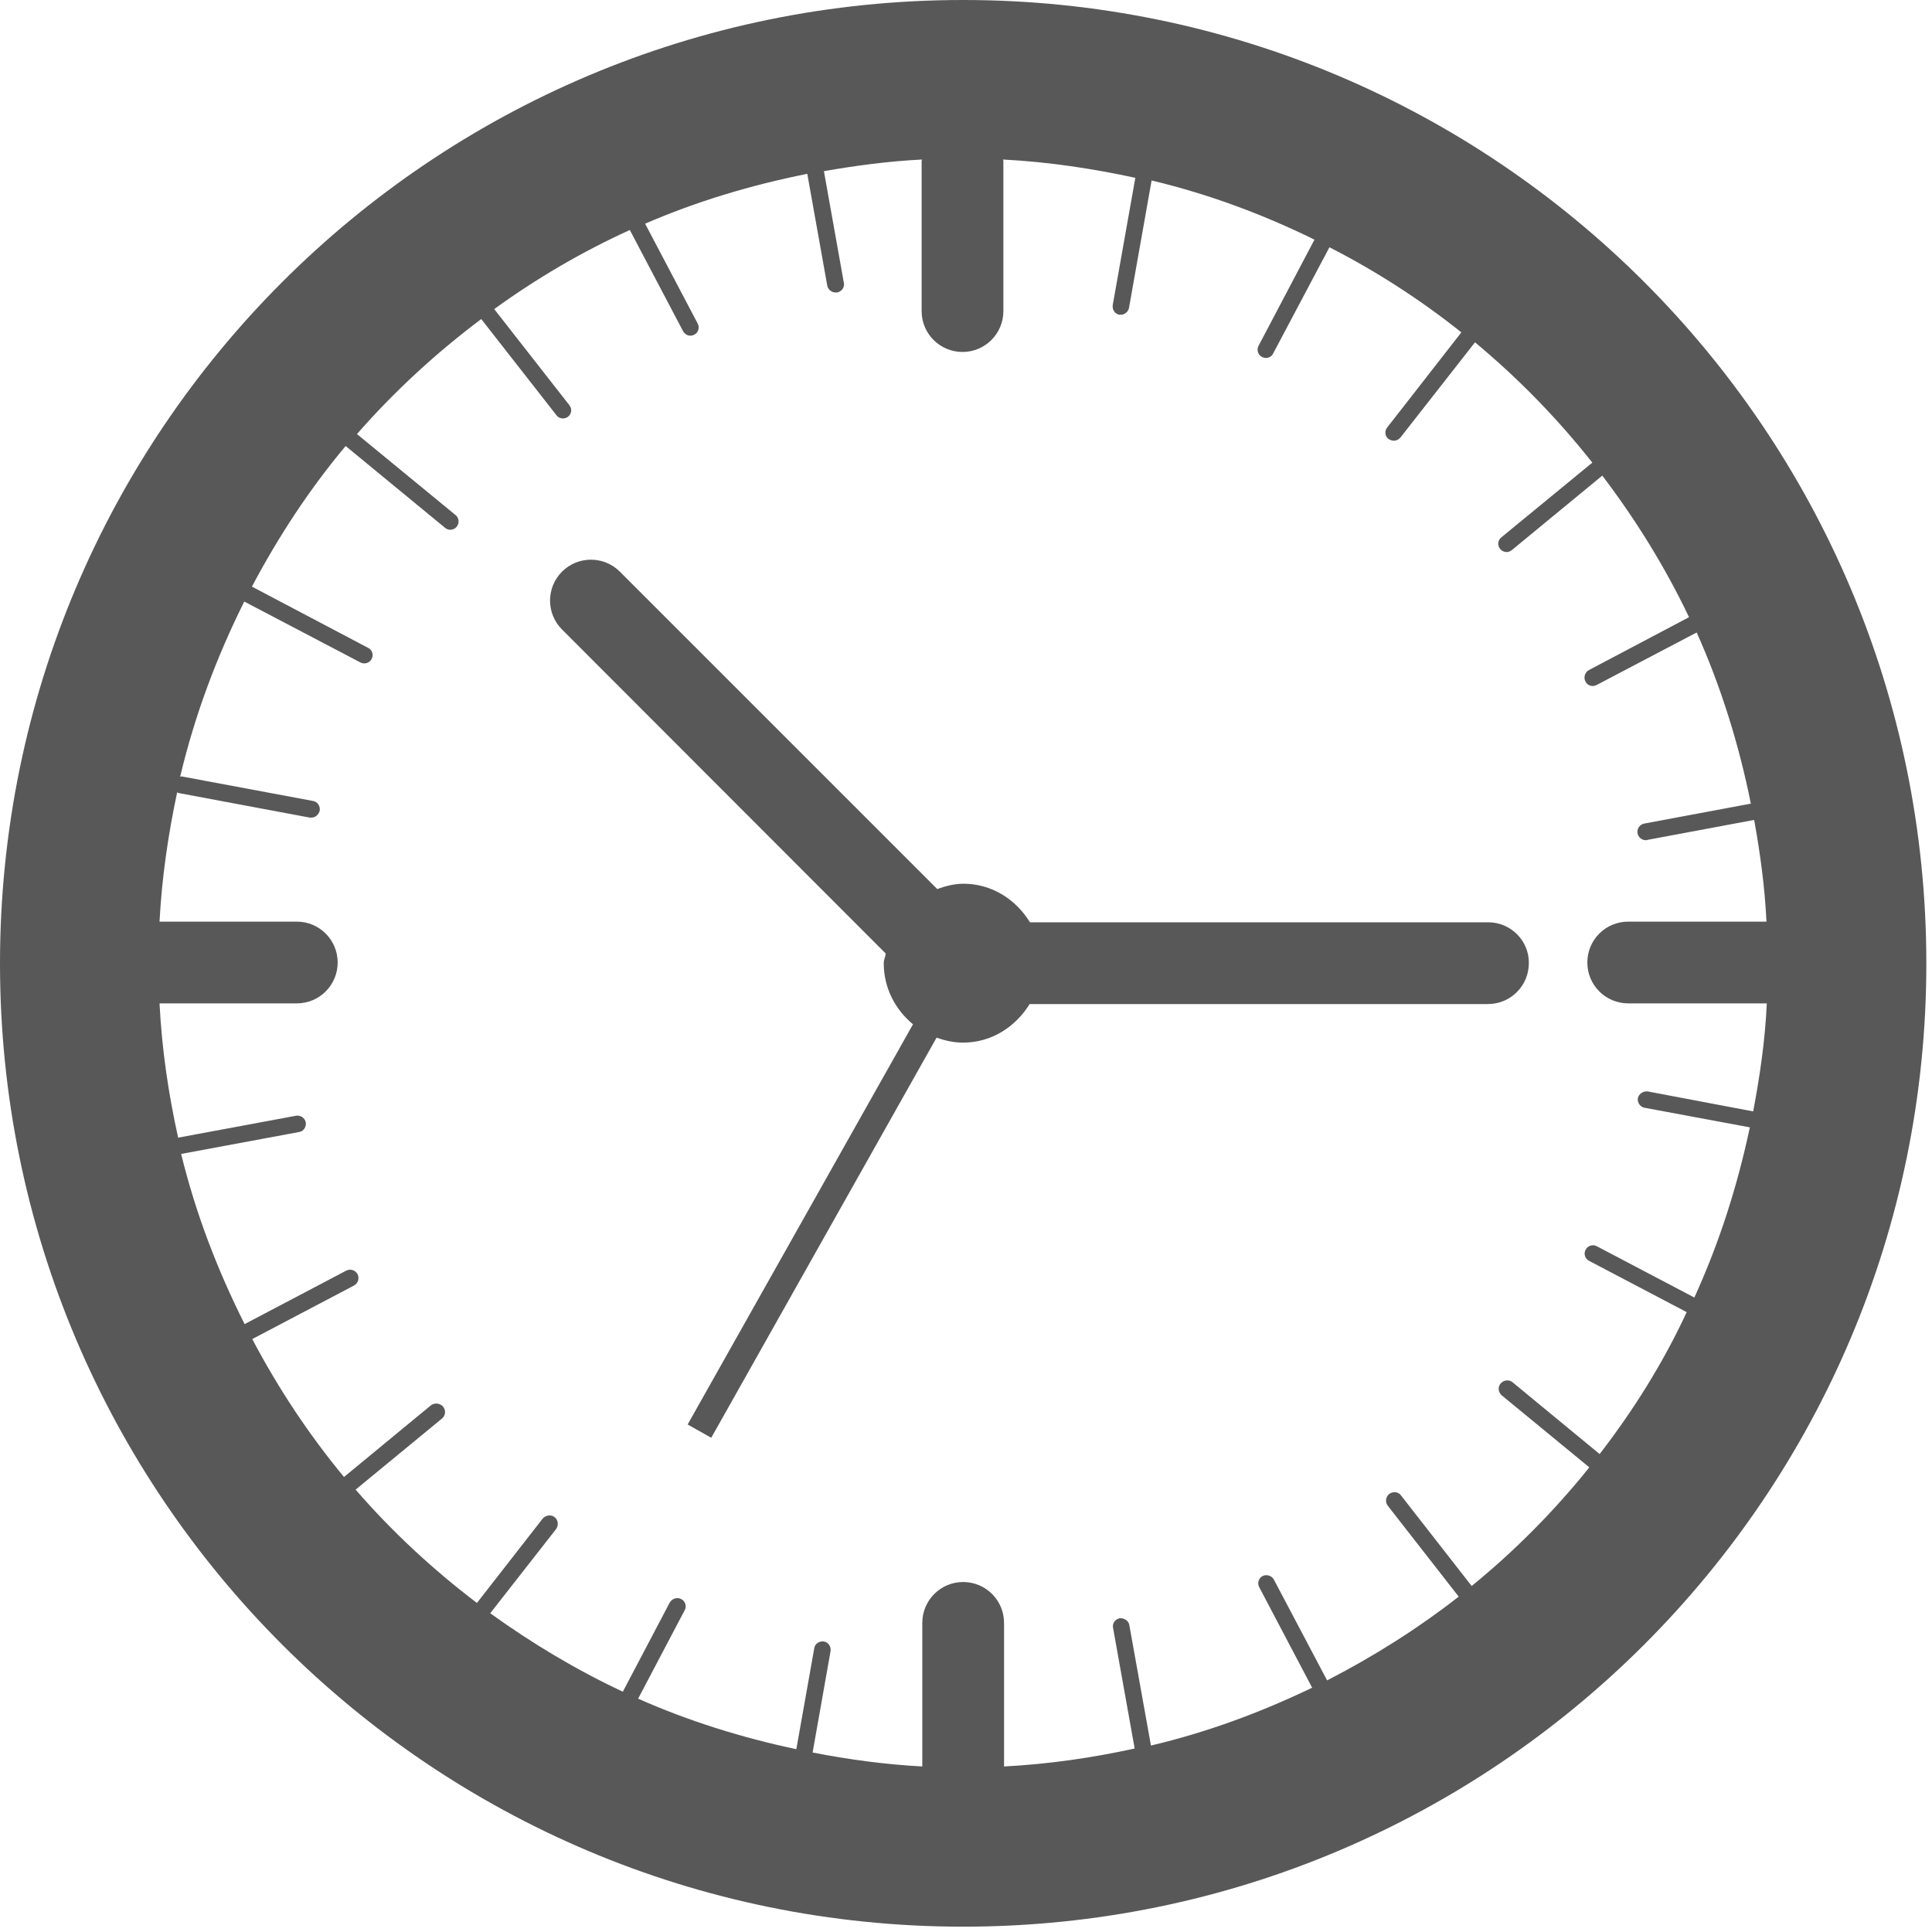
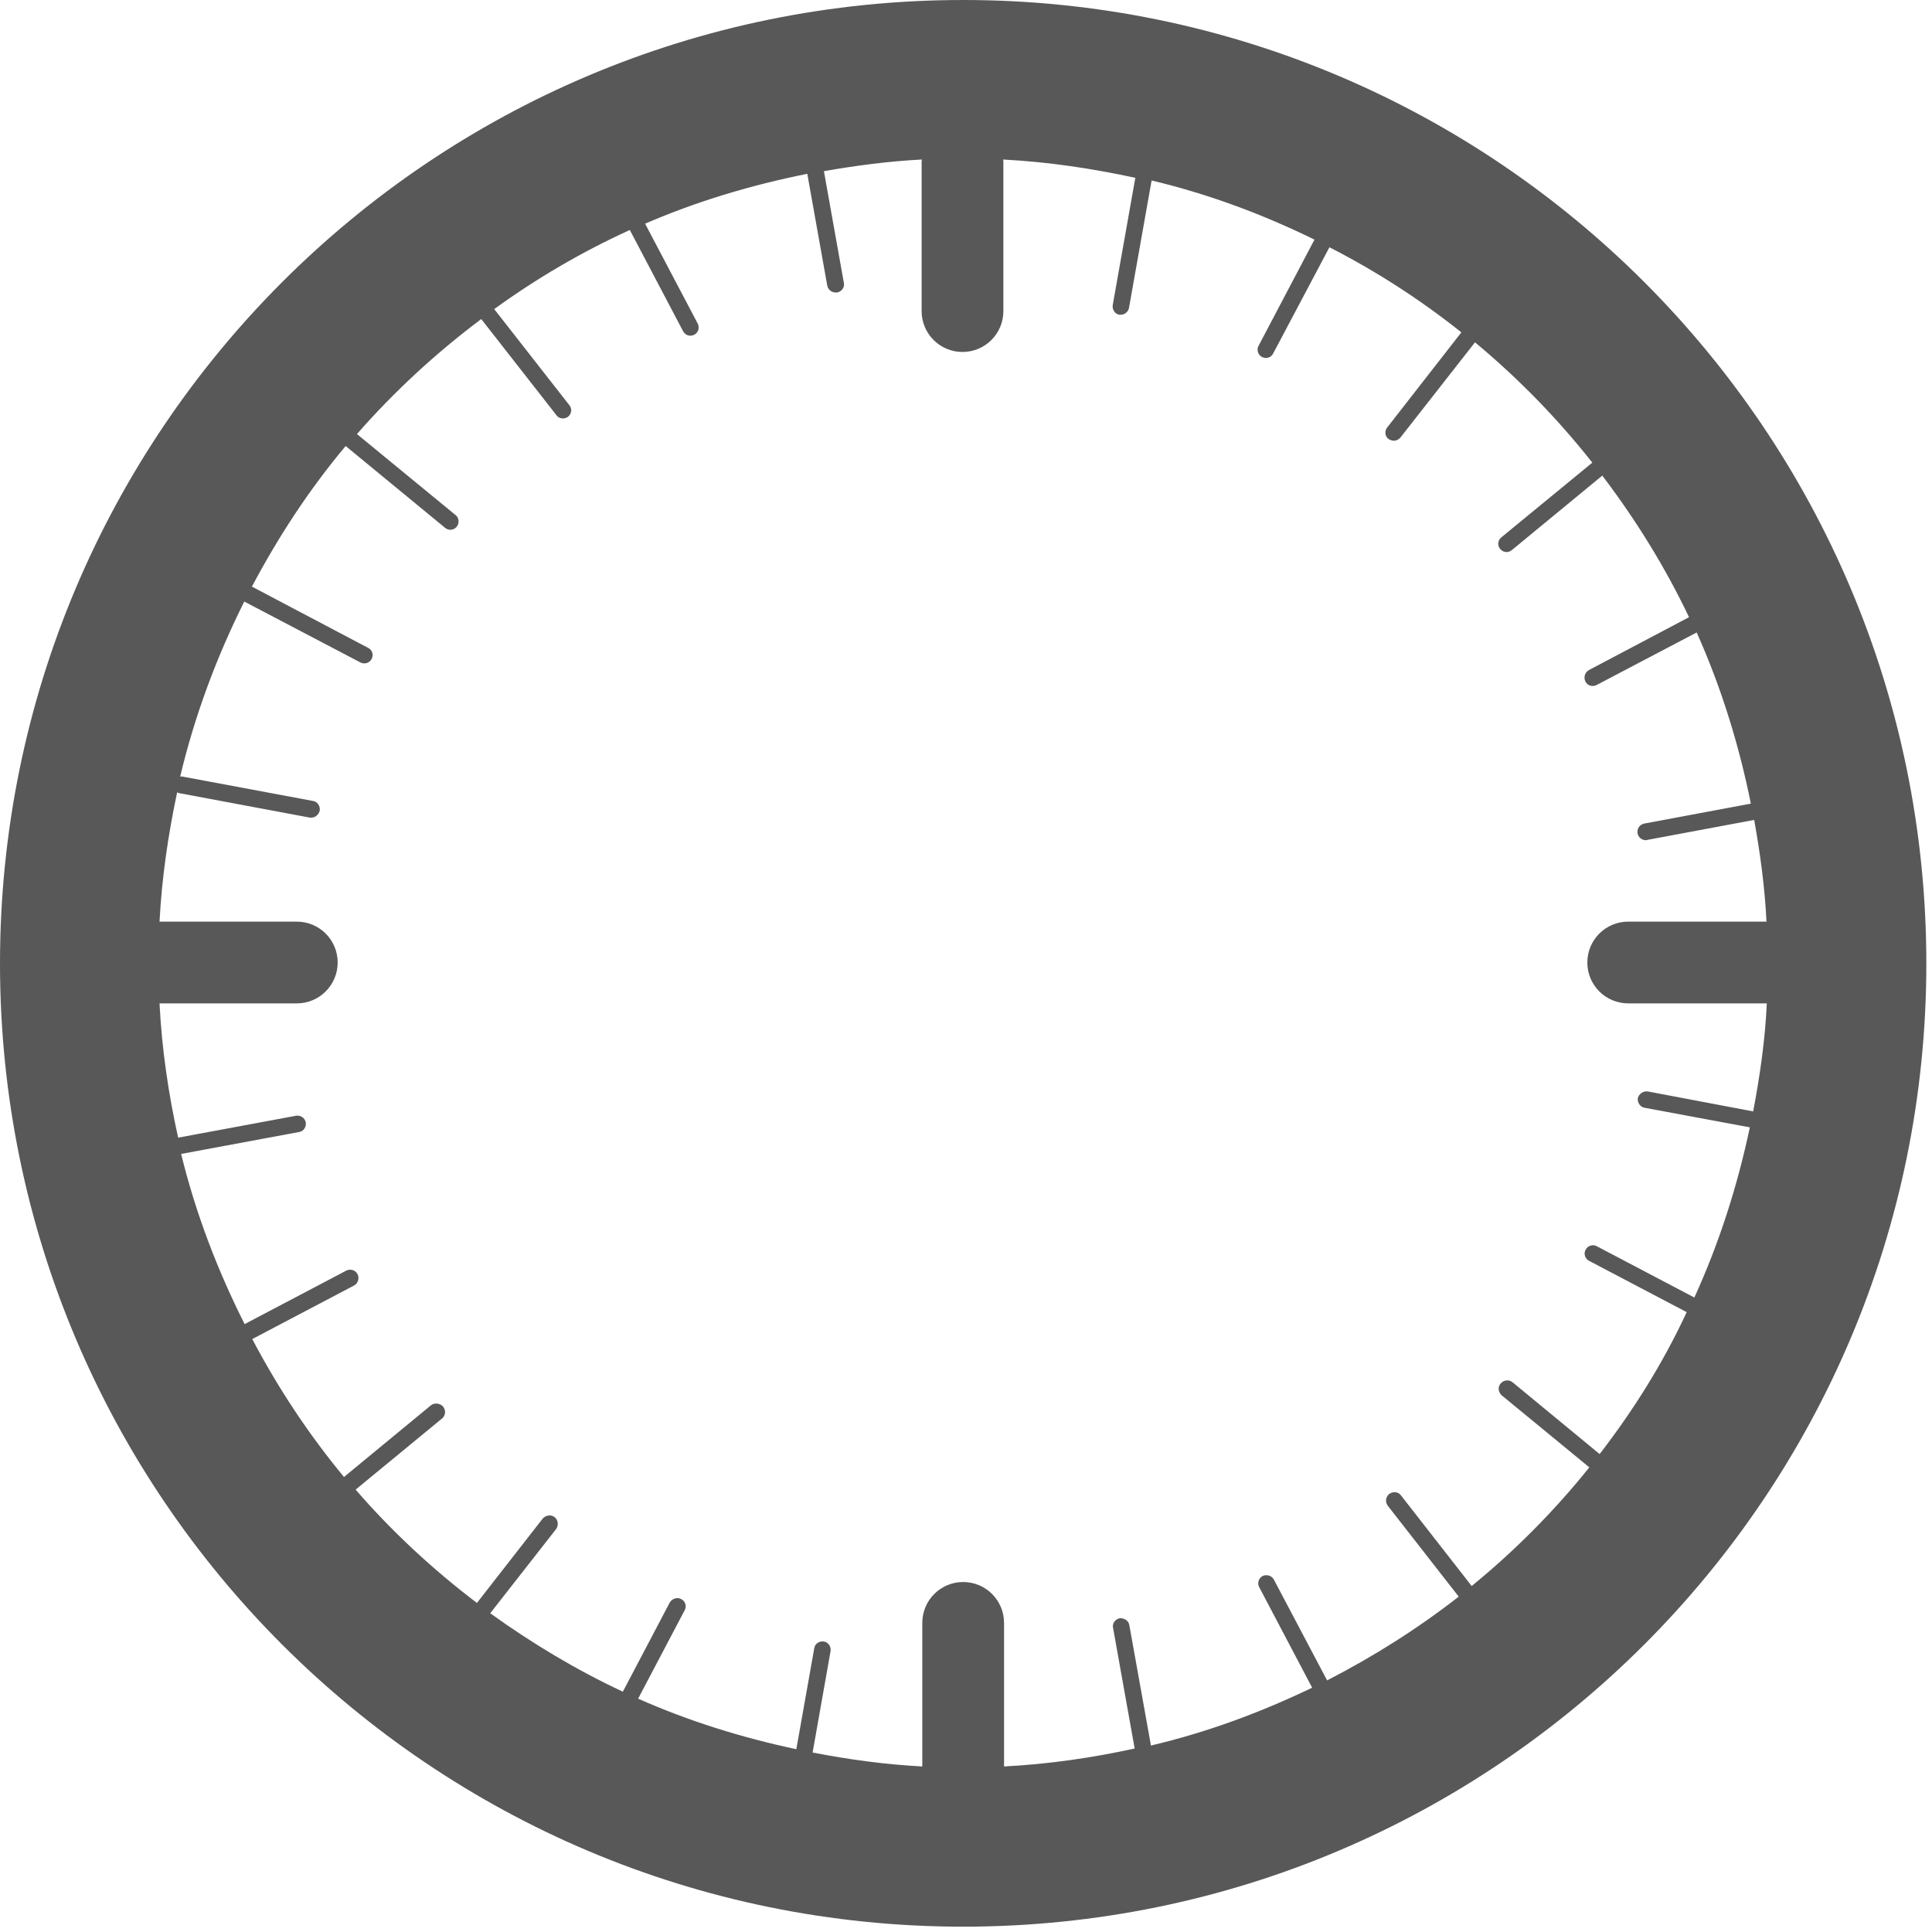
<svg xmlns="http://www.w3.org/2000/svg" width="250" height="250" viewBox="0 0 250 250" fill="none">
  <path d="M124.634 0C55.78 0 0 55.823 0 124.677C0 193.53 55.823 249.31 124.634 249.31C193.487 249.31 249.267 193.487 249.267 124.677C249.267 55.78 193.487 0 124.634 0ZM206.992 188.155L195.724 178.865C195.251 178.478 194.563 178.564 194.175 179.037C193.788 179.467 193.874 180.155 194.305 180.542L205.658 189.875C201.143 195.509 196.025 200.669 190.434 205.228L181.273 193.487C180.929 193.014 180.241 192.971 179.768 193.315C179.295 193.702 179.209 194.391 179.596 194.864L188.757 206.604C183.467 210.733 177.747 214.346 171.726 217.442L164.845 204.411C164.587 203.895 163.899 203.68 163.383 203.938C162.867 204.196 162.652 204.884 162.953 205.4L169.791 218.388C163.168 221.571 156.244 224.151 148.932 225.872L146.137 210.303C146.051 209.701 145.449 209.357 144.89 209.4C144.288 209.529 143.901 210.088 144.03 210.647L146.825 226.258C141.32 227.463 135.686 228.28 129.923 228.581V210.002C129.923 207.078 127.558 204.712 124.634 204.712C121.709 204.712 119.344 207.078 119.344 210.002V228.581C114.527 228.323 109.796 227.678 105.152 226.775L107.474 213.658C107.56 213.055 107.173 212.496 106.614 212.41C106.055 212.324 105.453 212.669 105.367 213.271L103.044 226.345C95.948 224.839 89.067 222.689 82.573 219.807L88.594 208.368C88.895 207.852 88.68 207.163 88.121 206.905C87.605 206.647 86.96 206.862 86.659 207.378L80.595 218.905C74.531 216.066 68.811 212.625 63.435 208.755L71.95 197.874C72.294 197.401 72.251 196.713 71.778 196.326C71.305 195.939 70.617 196.068 70.23 196.498L61.715 207.422C55.995 203.078 50.705 198.175 46.017 192.756L57.199 183.553C57.672 183.166 57.715 182.478 57.328 182.005C56.941 181.575 56.253 181.488 55.78 181.832L44.512 191.122C39.953 185.617 35.997 179.639 32.642 173.274L45.802 166.35C46.318 166.092 46.533 165.404 46.275 164.888C45.974 164.329 45.329 164.157 44.813 164.415L31.653 171.339C28.169 164.415 25.331 157.061 23.439 149.319L38.706 146.481C39.308 146.395 39.652 145.793 39.566 145.234C39.437 144.632 38.878 144.288 38.319 144.374L23.052 147.212C21.804 141.578 20.944 135.815 20.643 129.837H38.405C41.33 129.837 43.695 127.472 43.695 124.548C43.695 121.623 41.33 119.258 38.405 119.258H20.643C20.944 113.538 21.761 107.99 22.923 102.528C23.009 102.528 23.009 102.614 23.095 102.614L40.082 105.797C40.168 105.797 40.211 105.797 40.297 105.797C40.813 105.797 41.243 105.41 41.373 104.894C41.459 104.291 41.071 103.732 40.512 103.646L23.482 100.464C23.439 100.464 23.353 100.507 23.31 100.507C25.202 92.55 28.04 84.981 31.61 77.842L46.619 85.712C46.791 85.799 46.963 85.842 47.135 85.842C47.523 85.842 47.91 85.626 48.082 85.282C48.383 84.723 48.168 84.078 47.608 83.82L32.599 75.907C36.04 69.413 40.039 63.306 44.727 57.715L57.586 68.295C57.801 68.467 58.016 68.553 58.274 68.553C58.575 68.553 58.876 68.424 59.091 68.166C59.478 67.692 59.392 67.004 58.962 66.66L46.189 56.167C51.006 50.662 56.425 45.673 62.274 41.286L71.993 53.715C72.208 54.016 72.509 54.146 72.853 54.146C73.069 54.146 73.326 54.059 73.499 53.93C73.972 53.543 74.058 52.898 73.671 52.425L63.951 39.996C69.413 36.04 75.262 32.599 81.498 29.761L88.379 42.835C88.594 43.222 88.938 43.437 89.325 43.437C89.497 43.437 89.669 43.394 89.841 43.308C90.357 43.05 90.572 42.405 90.271 41.846L83.476 28.944C90.142 26.062 97.152 23.955 104.463 22.492L107.044 36.943C107.13 37.459 107.603 37.846 108.119 37.846C108.205 37.846 108.248 37.846 108.334 37.846C108.936 37.717 109.323 37.158 109.194 36.599L106.614 22.149C110.785 21.418 115 20.858 119.301 20.643C119.301 20.729 119.258 20.815 119.258 20.858V40.254C119.258 43.179 121.623 45.544 124.548 45.544C127.472 45.544 129.837 43.179 129.837 40.254V20.858C129.837 20.772 129.794 20.729 129.794 20.643C135.643 20.944 141.32 21.804 146.911 23.009L143.987 39.48C143.901 40.082 144.288 40.641 144.847 40.727C144.933 40.727 144.976 40.727 145.019 40.727C145.535 40.727 146.008 40.34 146.094 39.824L149.018 23.353C156.416 25.116 163.426 27.739 170.092 31.008L162.867 44.727C162.566 45.243 162.781 45.931 163.297 46.189C163.469 46.275 163.641 46.318 163.813 46.318C164.2 46.318 164.587 46.103 164.759 45.716L172.027 31.997C178.091 35.093 183.811 38.792 189.101 43.007L179.51 55.307C179.123 55.78 179.209 56.468 179.682 56.812C179.897 56.941 180.112 57.027 180.37 57.027C180.714 57.027 181.016 56.855 181.231 56.597L190.864 44.297C196.455 48.942 201.53 54.145 206.045 59.865L194.262 69.542C193.789 69.929 193.746 70.617 194.133 71.047C194.348 71.305 194.649 71.434 194.95 71.434C195.208 71.434 195.423 71.348 195.638 71.176L207.336 61.543C211.679 67.263 215.464 73.37 218.56 79.864L205.615 86.701C205.099 86.96 204.884 87.648 205.142 88.164C205.314 88.551 205.701 88.766 206.088 88.766C206.26 88.766 206.432 88.723 206.605 88.637L219.55 81.842C222.689 88.852 225.011 96.292 226.56 103.99L212.754 106.571C212.152 106.7 211.808 107.259 211.894 107.818C211.98 108.334 212.453 108.721 212.969 108.721C213.055 108.721 213.099 108.721 213.185 108.678L226.99 106.098C227.764 110.398 228.366 114.785 228.581 119.258H210.69C207.766 119.258 205.4 121.623 205.4 124.548C205.4 127.472 207.766 129.837 210.69 129.837H228.624C228.409 134.611 227.721 139.256 226.861 143.815L213.228 141.234C212.668 141.148 212.066 141.535 211.937 142.094C211.851 142.653 212.238 143.256 212.797 143.342L226.431 145.879C224.796 153.577 222.431 160.931 219.249 167.898L206.648 161.275C206.131 160.974 205.443 161.189 205.185 161.705C204.884 162.221 205.099 162.91 205.658 163.168L218.259 169.791C215.163 176.457 211.335 182.521 206.992 188.155Z" fill="#585859" />
-   <path d="M192.584 119.344H133.278C131.472 116.419 128.375 114.355 124.677 114.355C123.473 114.355 122.354 114.656 121.279 115.043L80.208 73.972C78.143 71.907 74.789 71.907 72.725 73.972C70.66 76.036 70.66 79.391 72.725 81.455L114.613 123.386C114.57 123.816 114.355 124.203 114.355 124.634C114.355 127.859 115.86 130.655 118.14 132.547L88.981 184.327L92.035 186.047L121.193 134.267C122.268 134.654 123.387 134.912 124.634 134.912C128.332 134.912 131.429 132.848 133.235 129.924H192.541C195.466 129.924 197.831 127.558 197.831 124.634C197.874 121.709 195.466 119.344 192.584 119.344Z" fill="#585859" />
</svg>